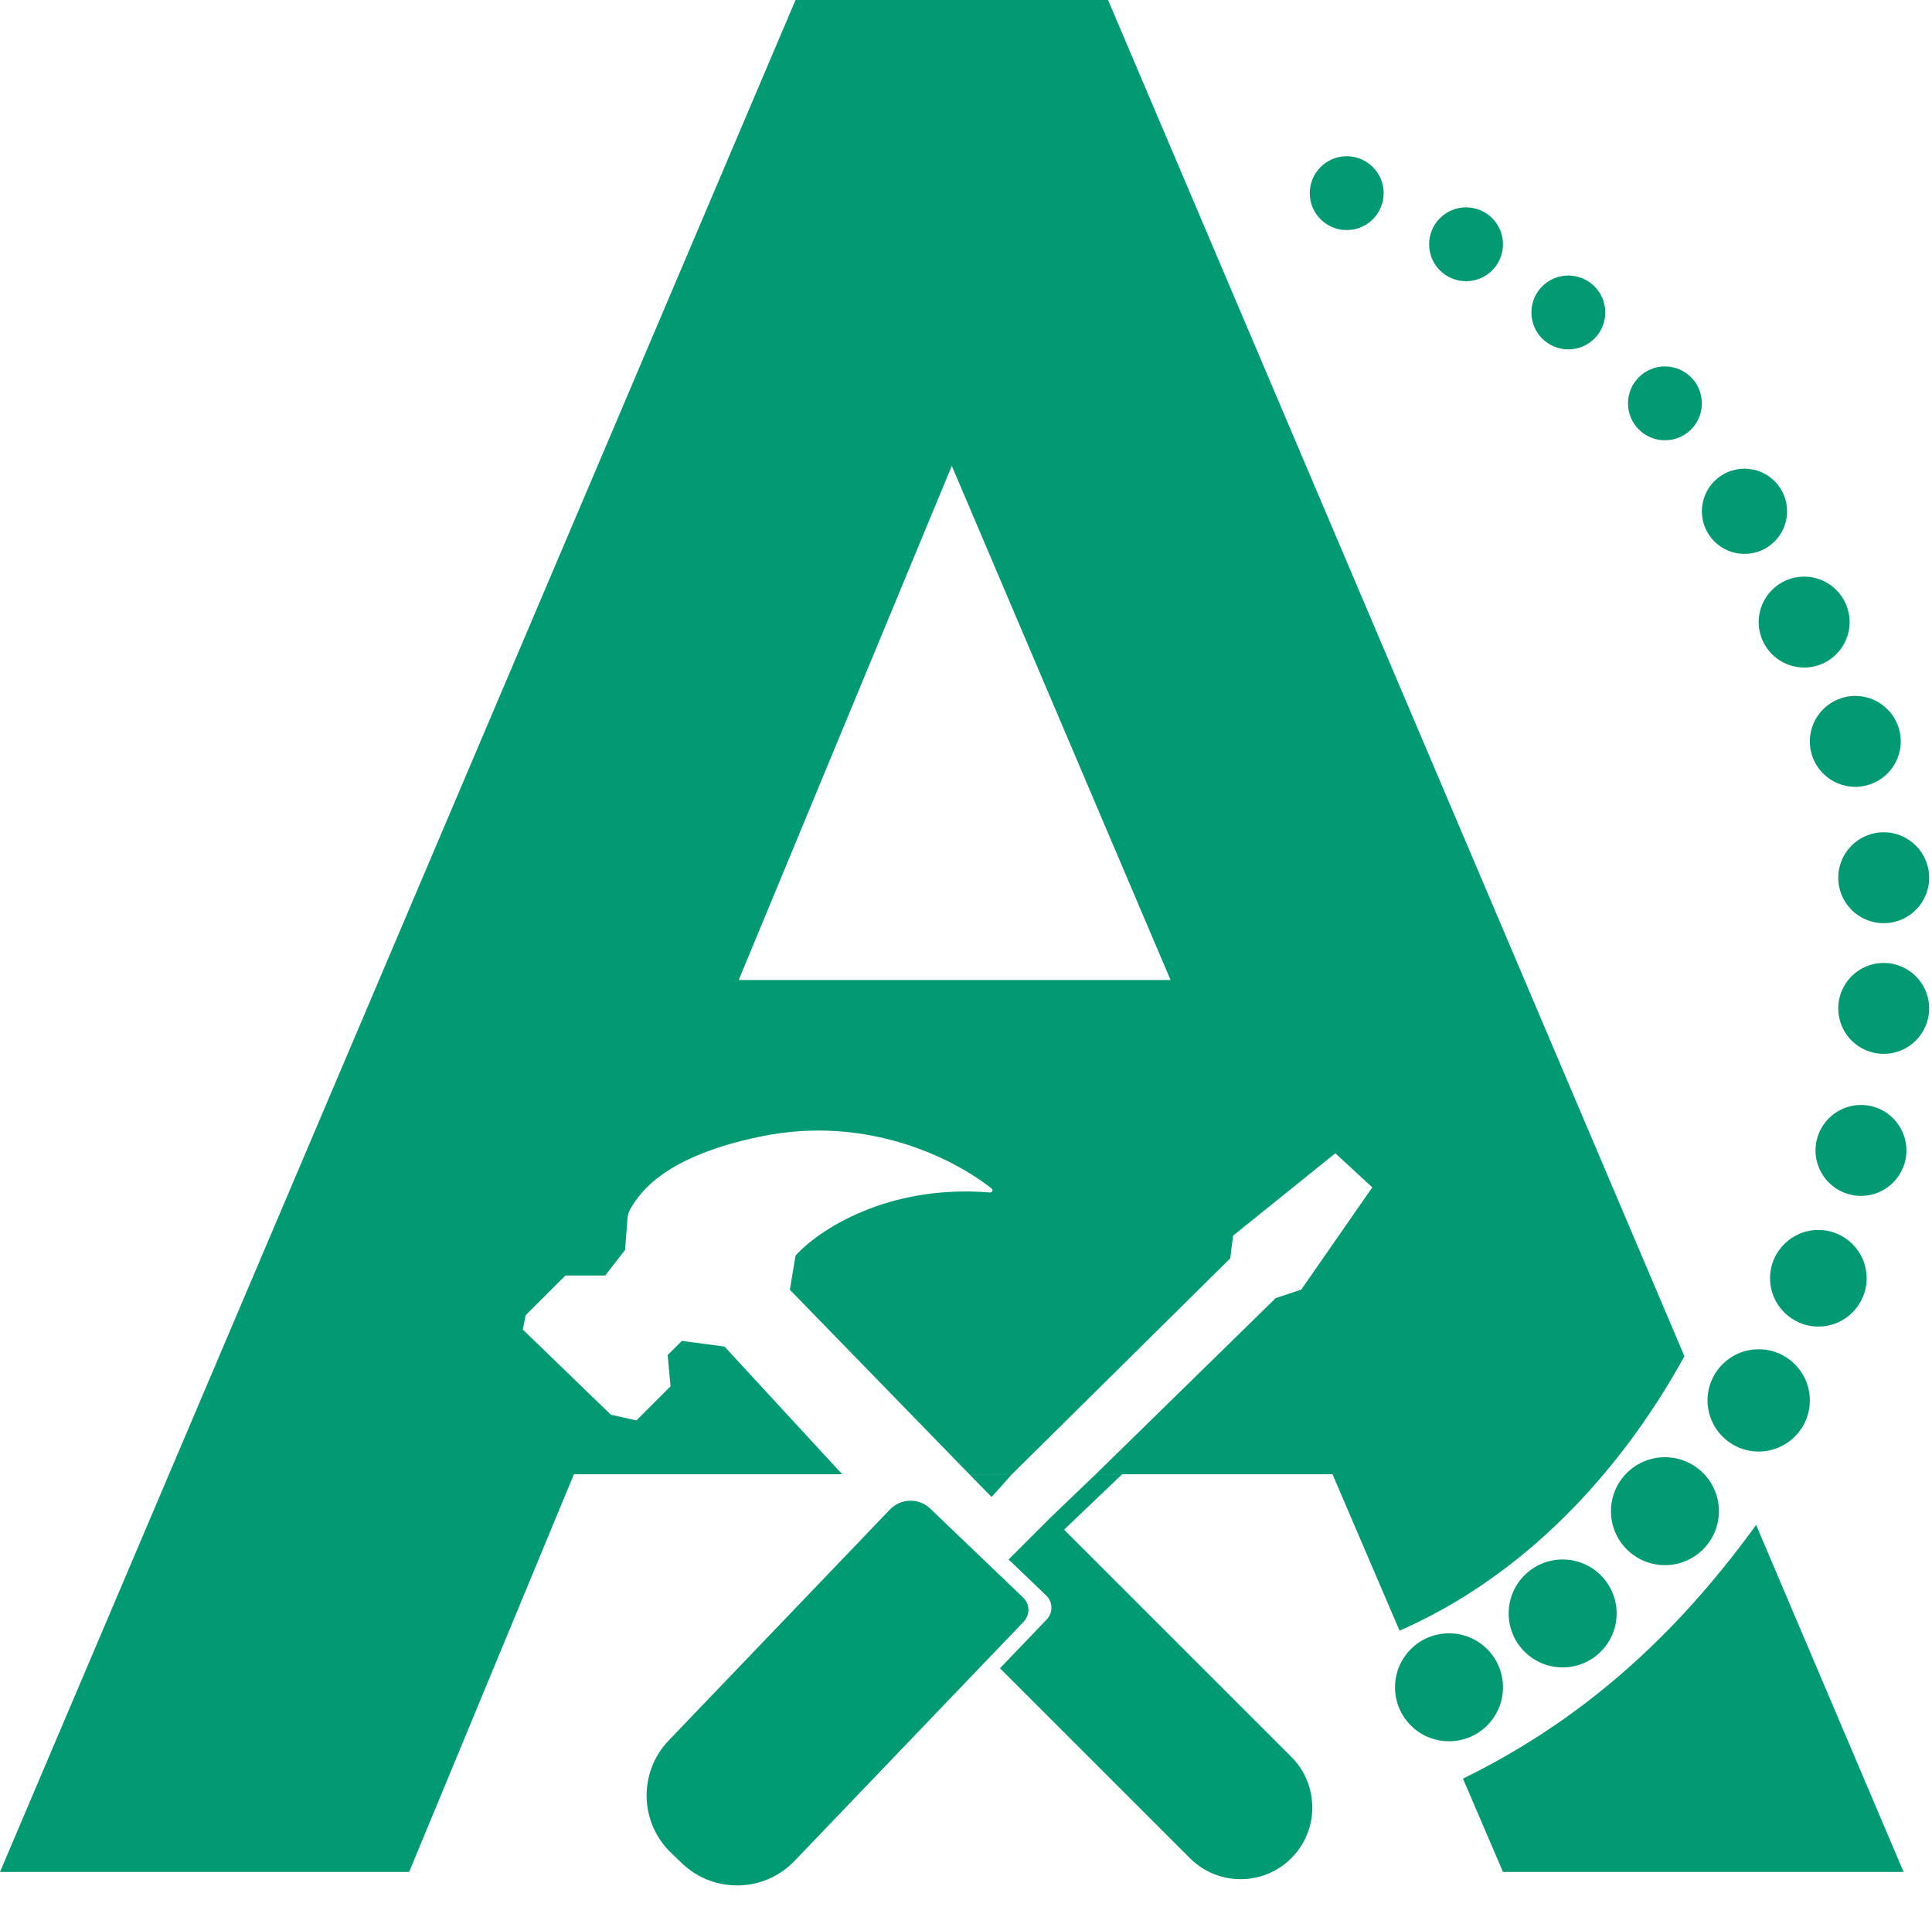
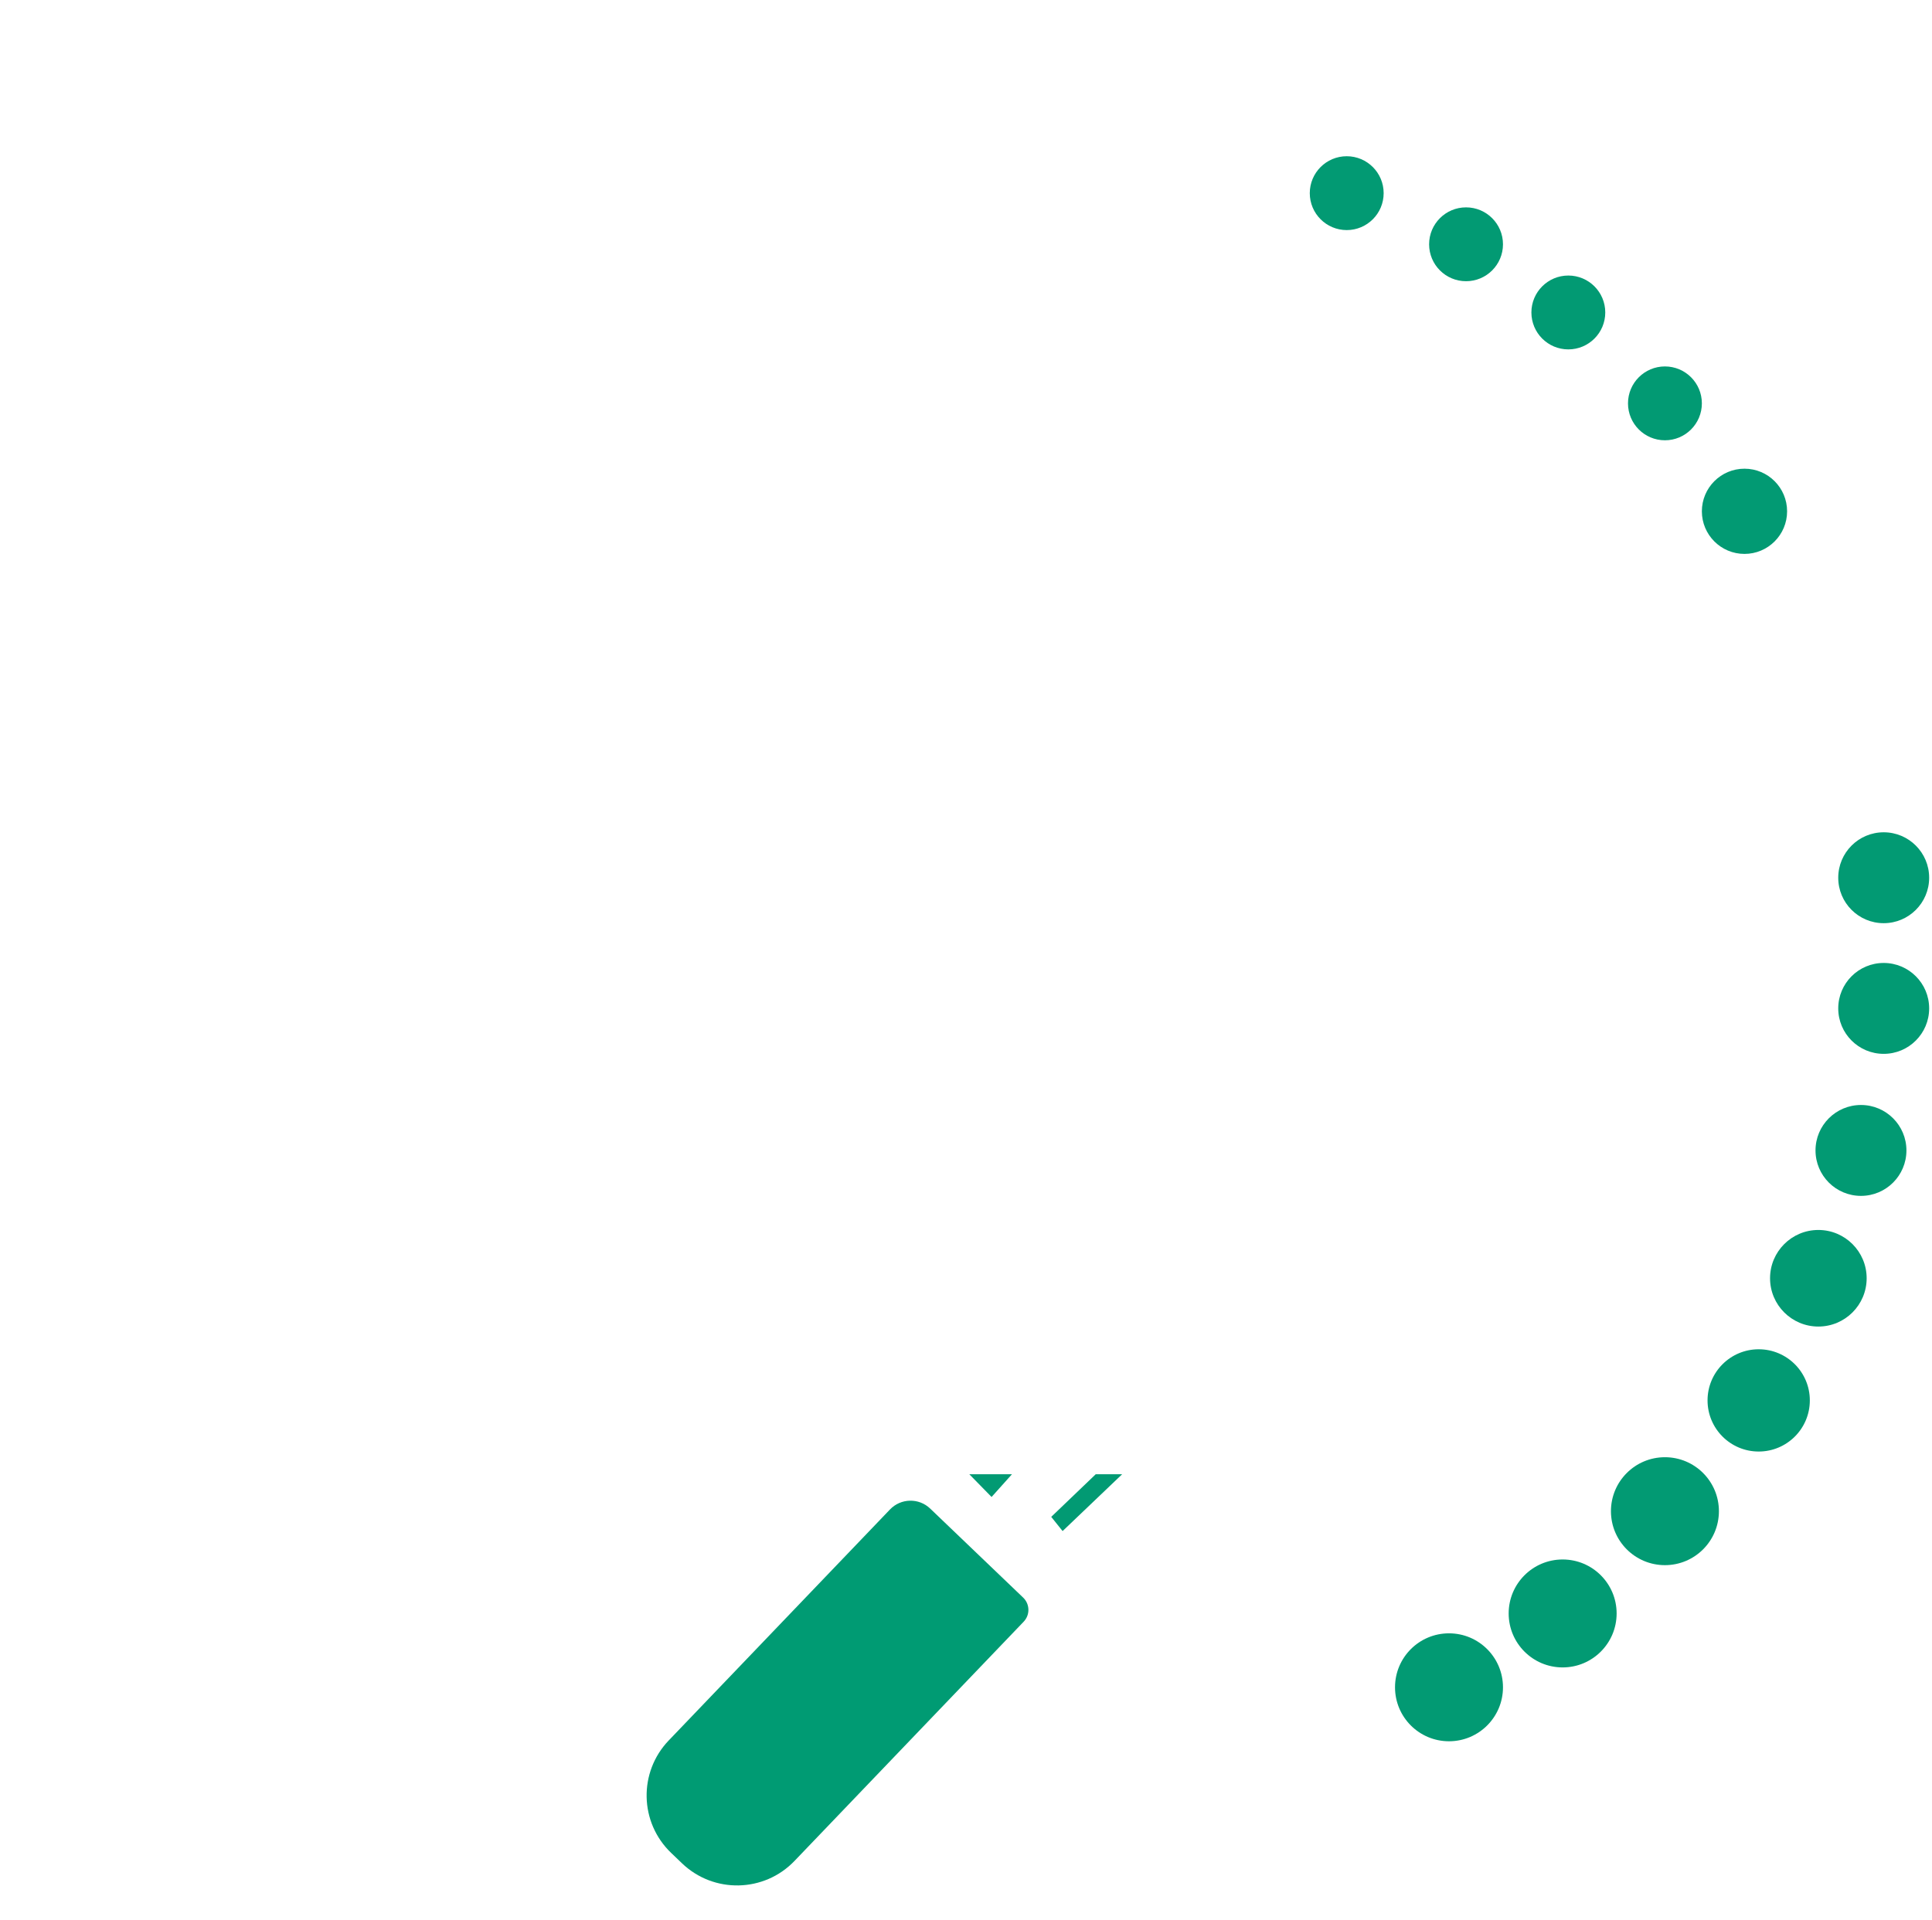
<svg xmlns="http://www.w3.org/2000/svg" width="340" height="338" viewBox="0 0 340 338" fill="none">
-   <path d="M227.247 309.243C232.173 314.169 232.173 322.155 227.247 327.081C222.321 332.007 214.335 332.007 209.409 327.081L175.979 293.65L184.197 285.07C185.343 283.874 185.302 281.975 184.105 280.829L177.5 274.503L185.004 267L227.247 309.243Z" fill="#009B73" />
  <path d="M118.111 326.151C112.527 320.803 112.335 311.941 117.683 306.357L156.627 265.694C158.537 263.699 161.702 263.631 163.697 265.541L180.058 281.21C181.254 282.356 181.295 284.255 180.149 285.452L139.822 327.56C134.474 333.144 125.612 333.335 120.028 327.987L118.111 326.151Z" fill="#009B73" />
  <path d="M243.5 34C243.5 37.59 240.59 40.5 237 40.5C233.41 40.5 230.5 37.59 230.5 34C230.5 30.41 233.41 27.5 237 27.5C240.59 27.5 243.5 30.41 243.5 34Z" fill="#029A73" />
  <path d="M264.5 43C264.5 46.59 261.59 49.5 258 49.5C254.41 49.5 251.5 46.59 251.5 43C251.5 39.41 254.41 36.5 258 36.5C261.59 36.5 264.5 39.41 264.5 43Z" fill="#029A73" />
  <path d="M282.5 55C282.5 58.59 279.59 61.5 276 61.5C272.41 61.5 269.5 58.59 269.5 55C269.5 51.41 272.41 48.5 276 48.5C279.59 48.5 282.5 51.41 282.5 55Z" fill="#029A73" />
  <path d="M299.5 71C299.5 74.59 296.59 77.5 293 77.5C289.41 77.5 286.5 74.59 286.5 71C286.5 67.41 289.41 64.5 293 64.5C296.59 64.5 299.5 67.41 299.5 71Z" fill="#029A73" />
  <path d="M314.5 90C314.5 94.142 311.142 97.5 307 97.5C302.858 97.5 299.5 94.142 299.5 90C299.5 85.858 302.858 82.5 307 82.5C311.142 82.5 314.5 85.858 314.5 90Z" fill="#029A73" />
-   <path d="M325.5 109.5C325.5 113.918 321.918 117.5 317.5 117.5C313.082 117.5 309.5 113.918 309.5 109.5C309.5 105.082 313.082 101.5 317.5 101.5C321.918 101.5 325.5 105.082 325.5 109.5Z" fill="#029A73" />
-   <path d="M334.5 130.5C334.5 134.918 330.918 138.5 326.5 138.5C322.082 138.5 318.5 134.918 318.5 130.5C318.5 126.082 322.082 122.5 326.5 122.5C330.918 122.5 334.5 126.082 334.5 130.5Z" fill="#029A73" />
  <path d="M339.5 154.5C339.5 158.918 335.918 162.5 331.5 162.5C327.082 162.5 323.5 158.918 323.5 154.5C323.5 150.082 327.082 146.5 331.5 146.5C335.918 146.5 339.5 150.082 339.5 154.5Z" fill="#029A73" />
  <path d="M339.5 177.5C339.5 181.918 335.918 185.5 331.5 185.5C327.082 185.5 323.5 181.918 323.5 177.5C323.5 173.082 327.082 169.5 331.5 169.5C335.918 169.5 339.5 173.082 339.5 177.5Z" fill="#029A73" />
  <path d="M335.5 202.5C335.5 206.918 331.918 210.5 327.5 210.5C323.082 210.5 319.5 206.918 319.5 202.5C319.5 198.082 323.082 194.5 327.5 194.5C331.918 194.5 335.5 198.082 335.5 202.5Z" fill="#029A73" />
  <path d="M328.5 225C328.5 229.694 324.694 233.5 320 233.5C315.306 233.5 311.5 229.694 311.5 225C311.5 220.306 315.306 216.5 320 216.5C324.694 216.5 328.5 220.306 328.5 225Z" fill="#029A73" />
  <path d="M318.5 246.5C318.5 251.471 314.471 255.5 309.5 255.5C304.529 255.5 300.5 251.471 300.5 246.5C300.5 241.529 304.529 237.5 309.5 237.5C314.471 237.5 318.5 241.529 318.5 246.5Z" fill="#029A73" />
  <path d="M302.5 266C302.5 271.247 298.247 275.5 293 275.5C287.753 275.5 283.5 271.247 283.5 266C283.5 260.753 287.753 256.5 293 256.5C298.247 256.5 302.5 260.753 302.5 266Z" fill="#029A73" />
  <path d="M284.5 284C284.5 289.247 280.247 293.5 275 293.5C269.753 293.5 265.5 289.247 265.5 284C265.5 278.753 269.753 274.5 275 274.5C280.247 274.5 284.5 278.753 284.5 284Z" fill="#029A73" />
  <path d="M264.5 297C264.5 302.247 260.247 306.5 255 306.5C249.753 306.5 245.5 302.247 245.5 297C245.5 291.753 249.753 287.5 255 287.5C260.247 287.5 264.5 291.753 264.5 297Z" fill="#029A73" />
-   <path d="M296.431 238.725C285 259.5 268 277.5 246.301 287.035L234.5 259.5H197.476H192.826L224.5 228.5L229 227L241.5 209L235 203L217 217.5L216.5 221.5L178.087 259.5H170.588L139 227.022L140 221.022C143.909 216.625 156.126 208.407 174.225 209.901C174.615 209.934 174.828 209.456 174.521 209.213C167.767 203.867 152.541 196.219 134 200.022C117.107 203.488 112.76 209.715 110.979 212.709C110.661 213.243 110.475 213.845 110.428 214.464L110 220.022L106.5 224.522H99.5L92.5 231.522L92 234.022L107.5 249.022L112 250.022L118 244.022L117.5 238.522L120 236.022L127.5 237.022L148.215 259.5H101L72 329.5H0L140 0H195L296.431 238.725ZM335 329.5H264.5L257.461 313.075C278 303 294.5 288.5 309.049 268.422L335 329.5ZM130 172.5H206L167.5 82L130 172.5Z" fill="#029A73" />
  <path fill-rule="evenodd" clip-rule="evenodd" d="M170.588 259.5H178.087L174.5 263.5L170.588 259.5Z" fill="#029A73" />
  <path fill-rule="evenodd" clip-rule="evenodd" d="M192.826 259.5H197.476L187 269.5L185 267L192.826 259.5Z" fill="#029A73" />
</svg>